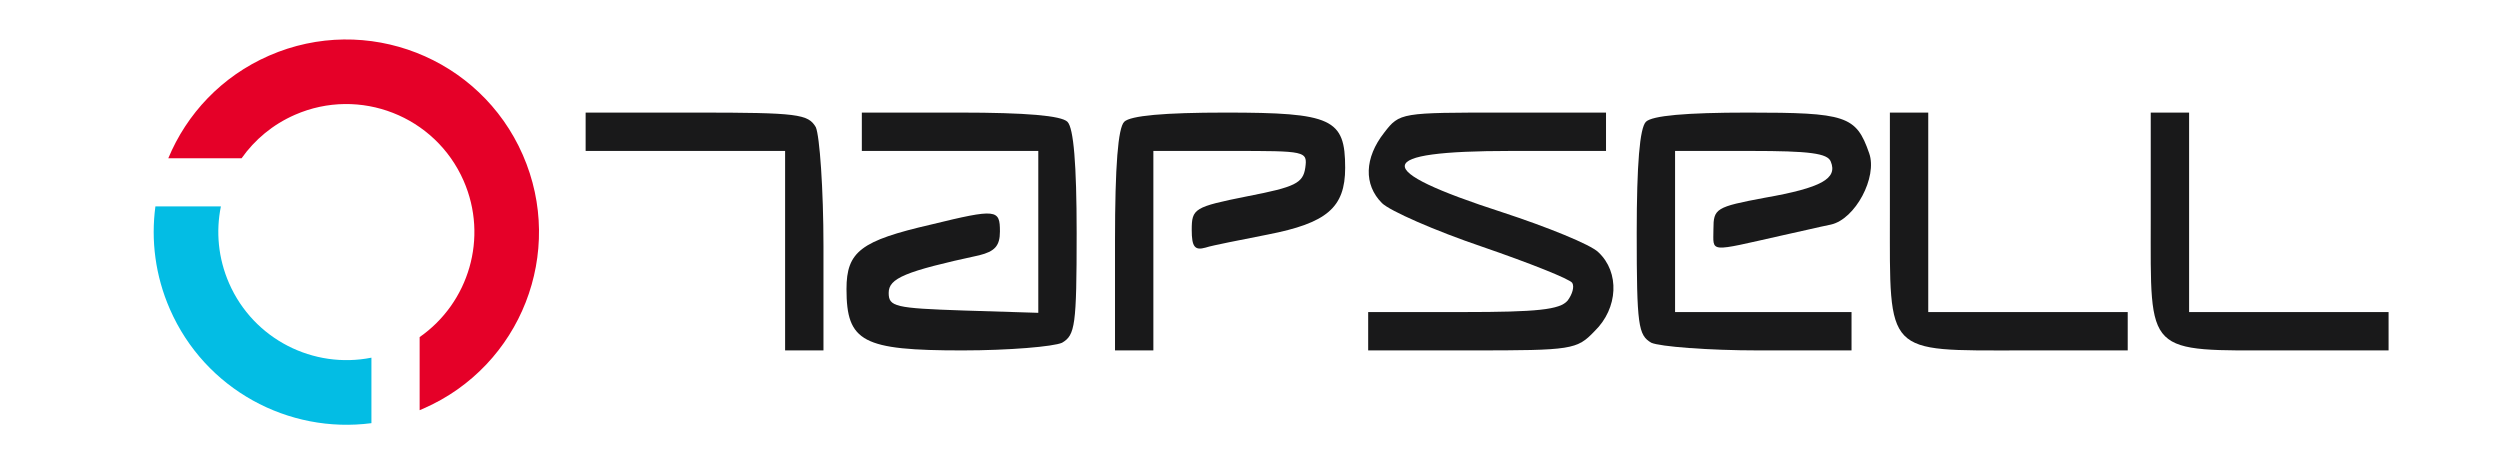
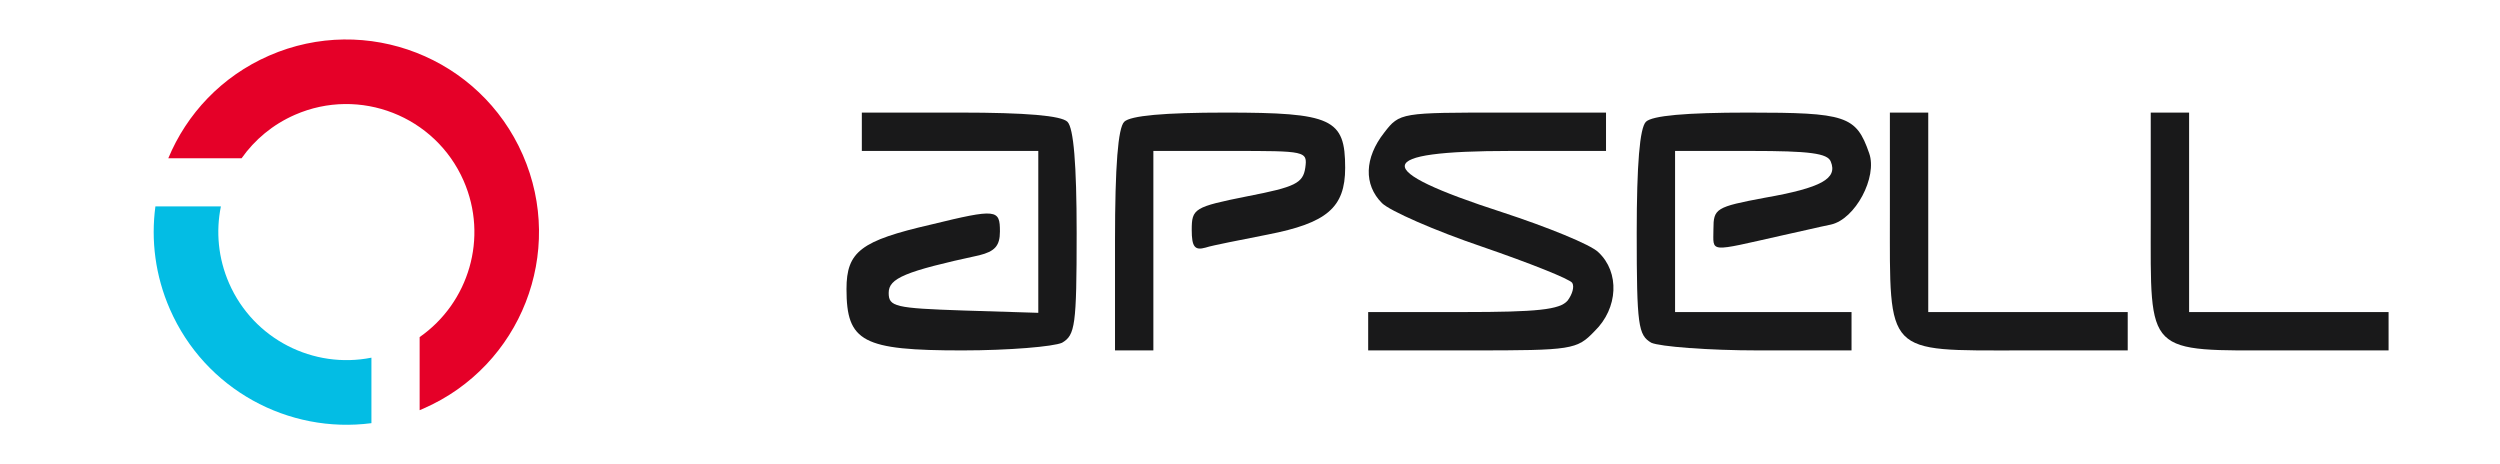
<svg xmlns="http://www.w3.org/2000/svg" width="1077" height="200" viewBox="0 0 1077 200" fill="none">
  <path d="M180.78 176.707C181.341 176.476 181.902 176.238 182.461 175.993C224.461 157.619 243.605 108.695 225.219 66.719C206.834 24.744 157.882 5.611 115.882 23.986C95.449 32.925 80.426 49.095 72.502 68.178H104.078C109.686 60.222 117.471 53.65 127.041 49.462C154.963 37.247 187.506 49.966 199.728 77.872C210.467 102.39 201.945 130.474 180.78 145.216V176.707Z" fill="#E50028" />
  <path d="M160.01 182.299V154.084C135.132 159.049 109.287 146.255 98.696 122.048C93.958 111.217 92.968 99.691 95.16 88.924H66.948C64.993 103.493 66.878 118.765 73.2 133.214C88.363 167.872 124.313 186.977 160.01 182.299Z" fill="#03BDE4" />
-   <path d="M252.291 56.763V65.026H295.258H338.224V107.992V150.959H346.487H354.75V106.009C354.75 81.551 353.097 58.416 351.445 54.78C348.14 49.161 343.843 48.5 300.215 48.5H252.291V56.763Z" fill="#19191A" />
  <path d="M371.278 56.763V65.026H409.287H447.296V99.73V134.764L415.236 133.772C385.49 132.781 382.846 132.12 382.846 126.171C382.846 119.891 389.787 116.916 421.847 109.975C428.457 108.323 430.77 106.009 430.77 99.73C430.77 90.145 429.448 89.814 401.024 96.755C370.948 103.696 364.668 108.323 364.668 124.518C364.668 147.323 371.609 150.959 414.575 150.959C434.737 150.959 453.906 149.306 457.542 147.654C463.161 144.349 463.822 140.383 463.822 100.391C463.822 70.644 462.5 55.11 459.856 52.466C457.211 49.822 442.008 48.5 413.584 48.5H371.278V56.763Z" fill="#19191A" />
  <path d="M484.312 52.466C481.668 55.11 480.346 71.305 480.346 103.696V150.959H488.609H496.871V107.992V65.026H530.253C562.643 65.026 563.304 65.026 562.313 72.297C561.321 78.907 558.016 80.56 537.524 84.526C514.388 89.153 513.397 89.814 513.397 99.069C513.397 106.34 514.719 107.992 519.346 106.67C522.321 105.679 534.55 103.365 546.118 101.052C571.567 96.094 579.499 89.484 579.499 72.297C579.499 51.144 573.881 48.5 527.94 48.5C501.499 48.5 486.956 49.822 484.312 52.466Z" fill="#19191A" />
  <path d="M596.353 57.093C587.76 68 587.429 79.568 595.361 87.501C598.666 90.806 618.167 99.399 638.658 106.34C658.82 113.281 676.337 120.221 677.328 121.874C678.32 123.526 677.328 126.832 675.345 129.476C672.04 133.442 662.125 134.433 630.396 134.433H589.412V142.696V150.959H634.031C677.328 150.959 679.312 150.628 686.913 142.696C697.159 132.781 697.82 117.247 688.566 108.653C685.261 105.348 666.422 97.746 647.252 91.467C590.073 72.958 591.065 65.026 650.887 65.026H691.871V56.763V48.5H647.582C603.624 48.5 602.963 48.5 596.353 57.093Z" fill="#19191A" />
  <path d="M709.062 52.466C706.418 55.11 705.096 70.644 705.096 100.391C705.096 140.383 705.757 144.349 711.375 147.654C715.011 149.306 735.833 150.959 757.647 150.959H797.639V142.696V134.433H759.63H721.621V99.73V65.026H754.342C779.461 65.026 787.393 66.017 788.715 69.653C791.69 76.924 784.749 80.89 760.291 85.187C739.138 89.153 738.147 89.814 738.147 98.738C738.147 108.984 735.503 108.653 767.893 101.382C774.173 100.06 783.758 97.746 788.715 96.755C799.292 94.441 808.877 76.263 805.241 66.017C799.622 49.822 795.326 48.5 753.02 48.5C726.249 48.5 711.706 49.822 709.062 52.466Z" fill="#19191A" />
  <path d="M814.163 92.46C814.163 153.275 811.849 150.961 870.68 150.961H916.622V142.698V134.435H873.655H830.688V91.469V48.502H822.426H814.163V92.46Z" fill="#19191A" />
  <path d="M926.539 94.113C926.539 153.605 923.895 150.961 983.718 150.961H1029V142.698V134.435H986.031H943.065V91.469V48.502H934.802H926.539V94.113Z" fill="#19191A" />
</svg>